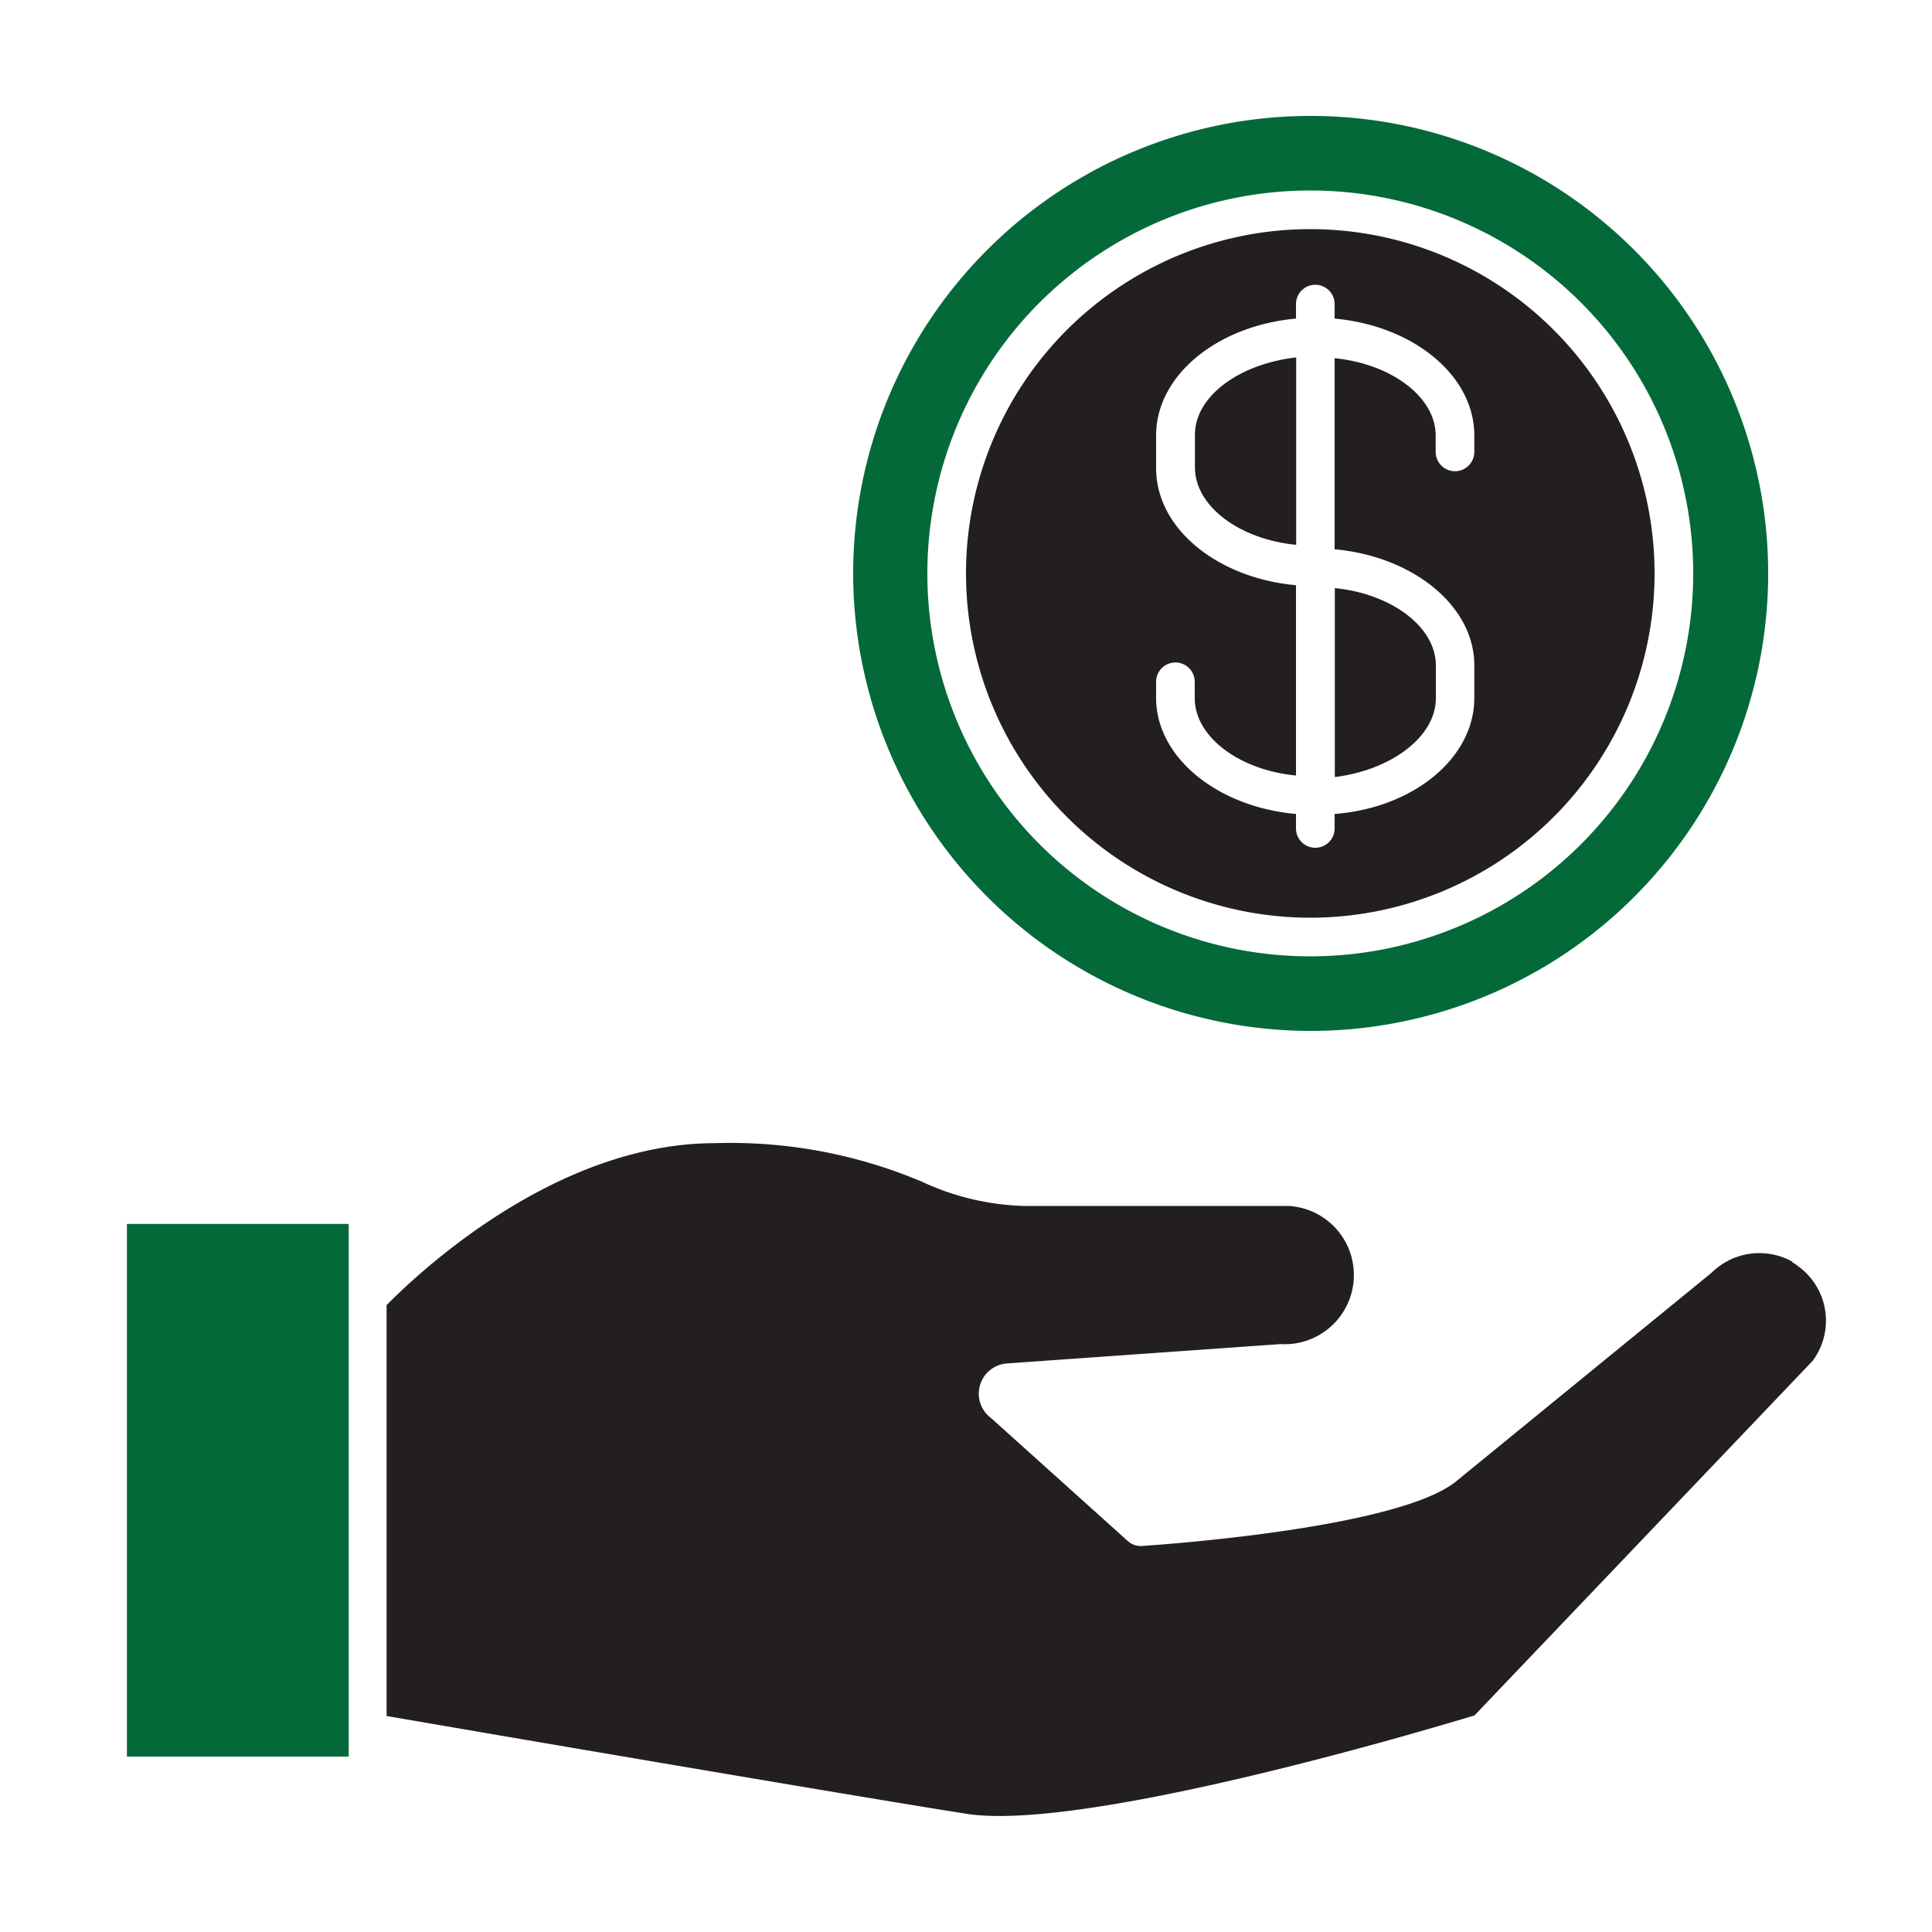
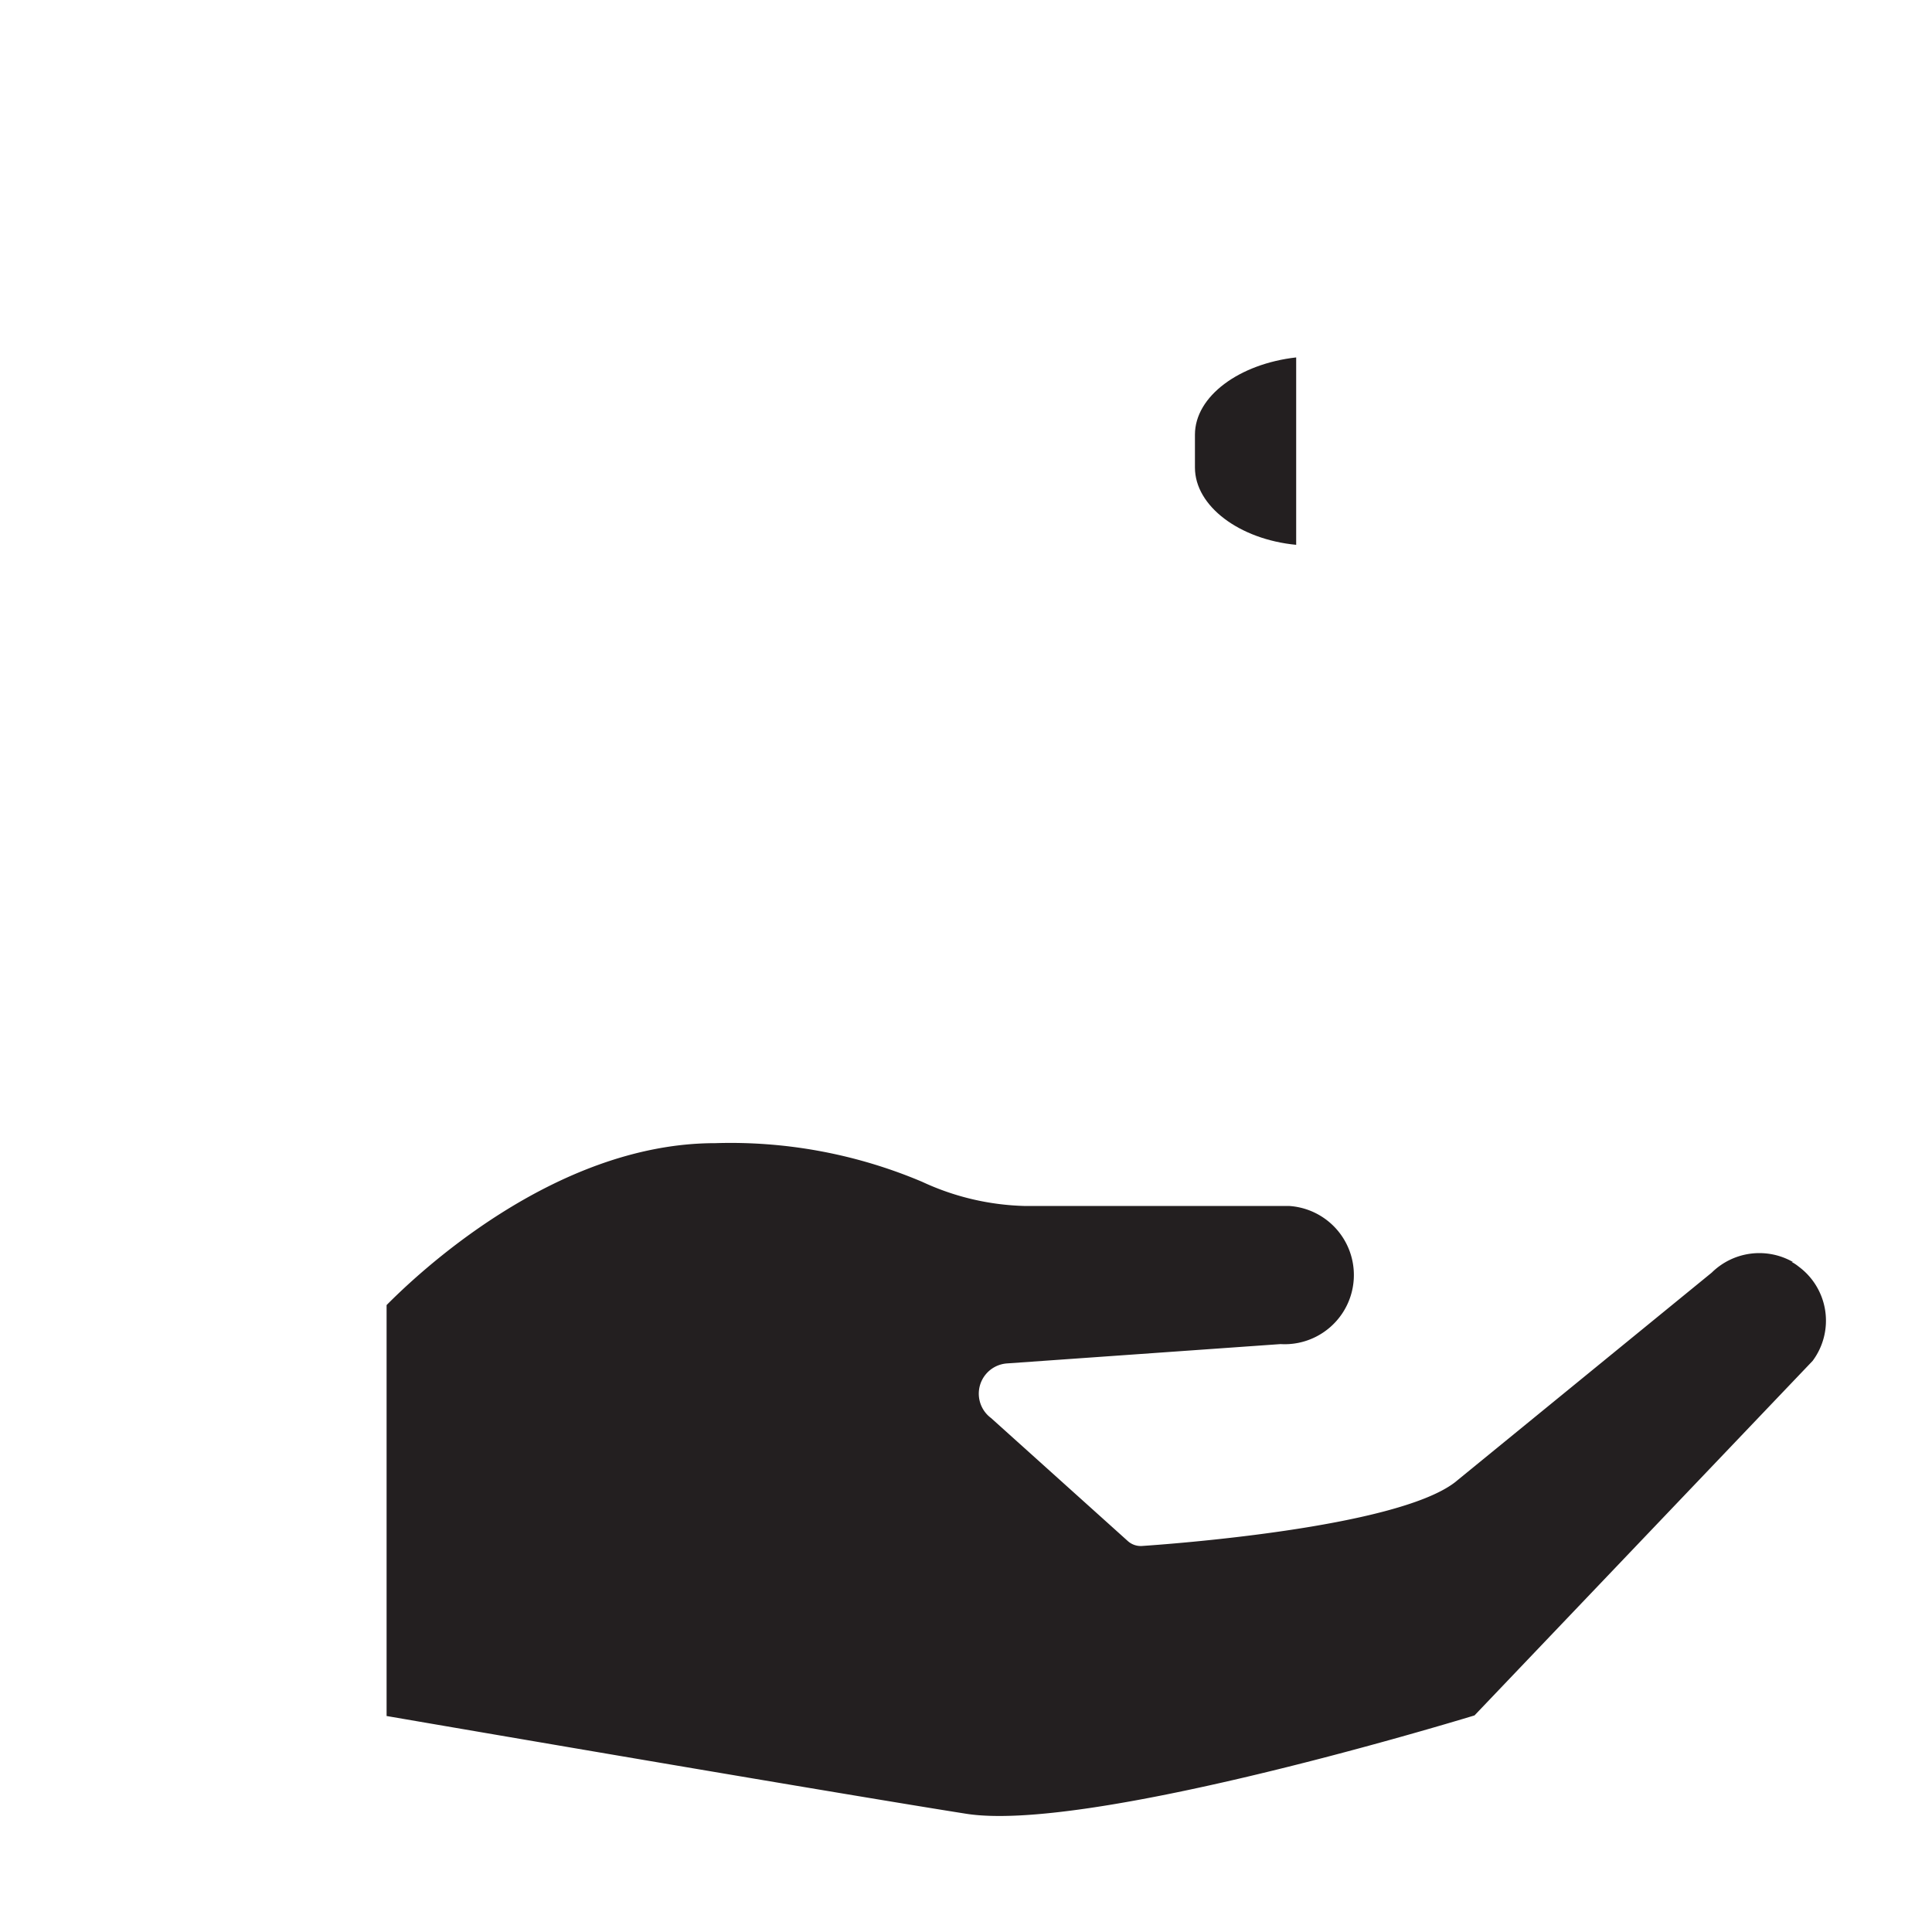
<svg xmlns="http://www.w3.org/2000/svg" id="Layer_1" data-name="Layer 1" viewBox="0 0 100 100">
  <title>icon-money</title>
-   <path d="M67.84,53.36A23.68,23.68,0,1,0,44.16,29.68h0A23.7,23.7,0,0,0,67.84,53.36Zm0-43.5A19.82,19.82,0,1,1,48,29.68,19.82,19.82,0,0,1,67.84,9.86Z" style="fill:#046938" />
-   <path d="M74.32,36.14v-1.7c0-2-2.31-3.71-5.23-4v9.78C72,39.86,74.32,38.14,74.32,36.14Z" style="fill:#231f20" />
  <path d="M67.09,18.5c-2.93.33-5.24,2-5.24,4v1.7c0,2,2.31,3.72,5.24,4Z" style="fill:#231f20" />
-   <path d="M67.84,47.5A17.82,17.82,0,1,0,50,29.68,17.82,17.82,0,0,0,67.84,47.5Zm-8-12.21a1,1,0,1,1,2,0v.85c0,2,2.31,3.72,5.24,4V30.29c-4.08-.37-7.24-2.94-7.24-6.05v-1.7c0-3.11,3.16-5.68,7.24-6.05v-.75a1,1,0,1,1,2,0v.75c4.07.37,7.23,2.94,7.23,6.05v.85a1,1,0,0,1-2,0v-.85c0-2-2.31-3.71-5.23-4v9.89c4.07.37,7.23,2.94,7.23,6v1.7c0,3.11-3.16,5.69-7.23,6v.75a1,1,0,1,1-2,0v-.75c-4.08-.36-7.24-2.94-7.24-6Z" style="fill:#231f20" />
  <path d="M92.8,65.32a3.51,3.51,0,0,0-4.2.55L75.3,76.73c-3.09,2.36-14.87,3.2-16.2,3.29a1,1,0,0,1-.73-.26L51.3,73.4a1.57,1.57,0,0,1,.83-2.83l14.15-1a3.58,3.58,0,1,0,.43-7.15c-.12,0-.25,0-.37,0H53a13.36,13.36,0,0,1-5.27-1.25,25.43,25.43,0,0,0-10.72-2c-8.39,0-15.55,6.92-17,8.38V88.82c4.29.74,23.91,4.1,30,5.06s24-4.39,26.31-5.09l17.5-18.35a3.48,3.48,0,0,0-.72-4.88,2.25,2.25,0,0,0-.36-.24Z" style="fill:#231f20" />
-   <polygon points="6.57 90.92 18.05 90.92 18.05 89.66 18.05 67.19 18.05 63.35 6.57 63.35 6.57 90.92" style="fill:#046938" />
</svg>